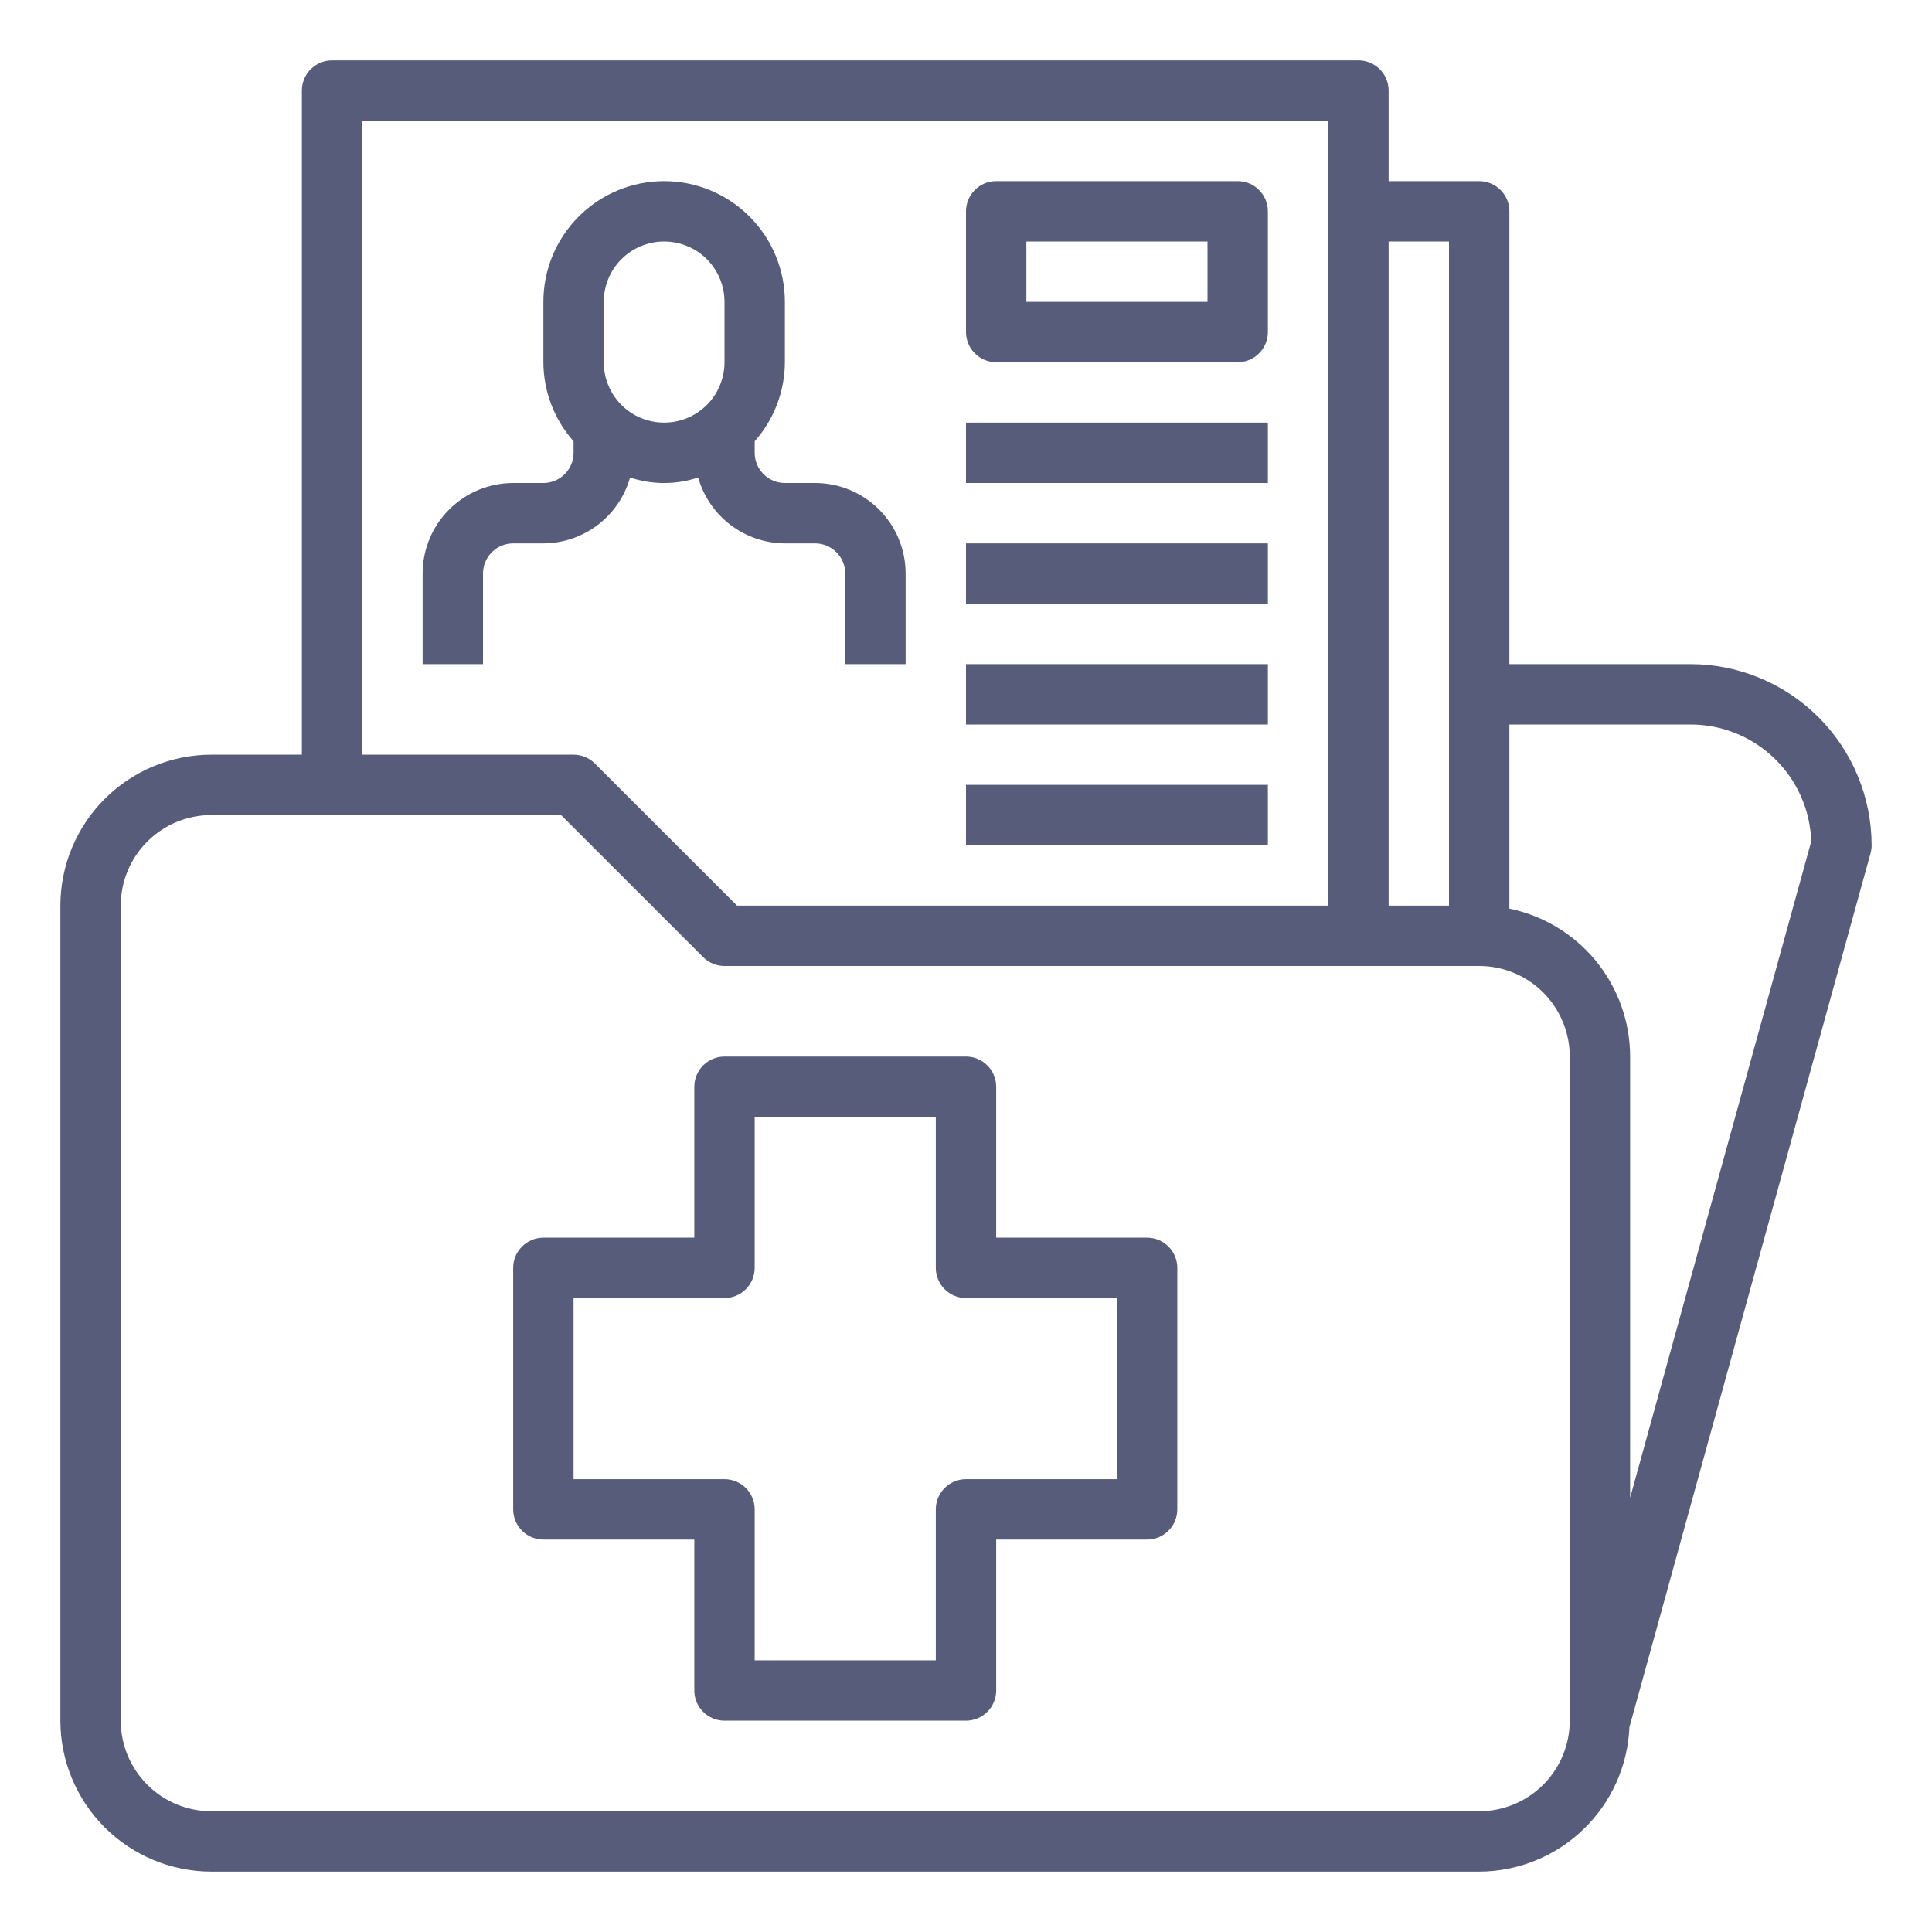
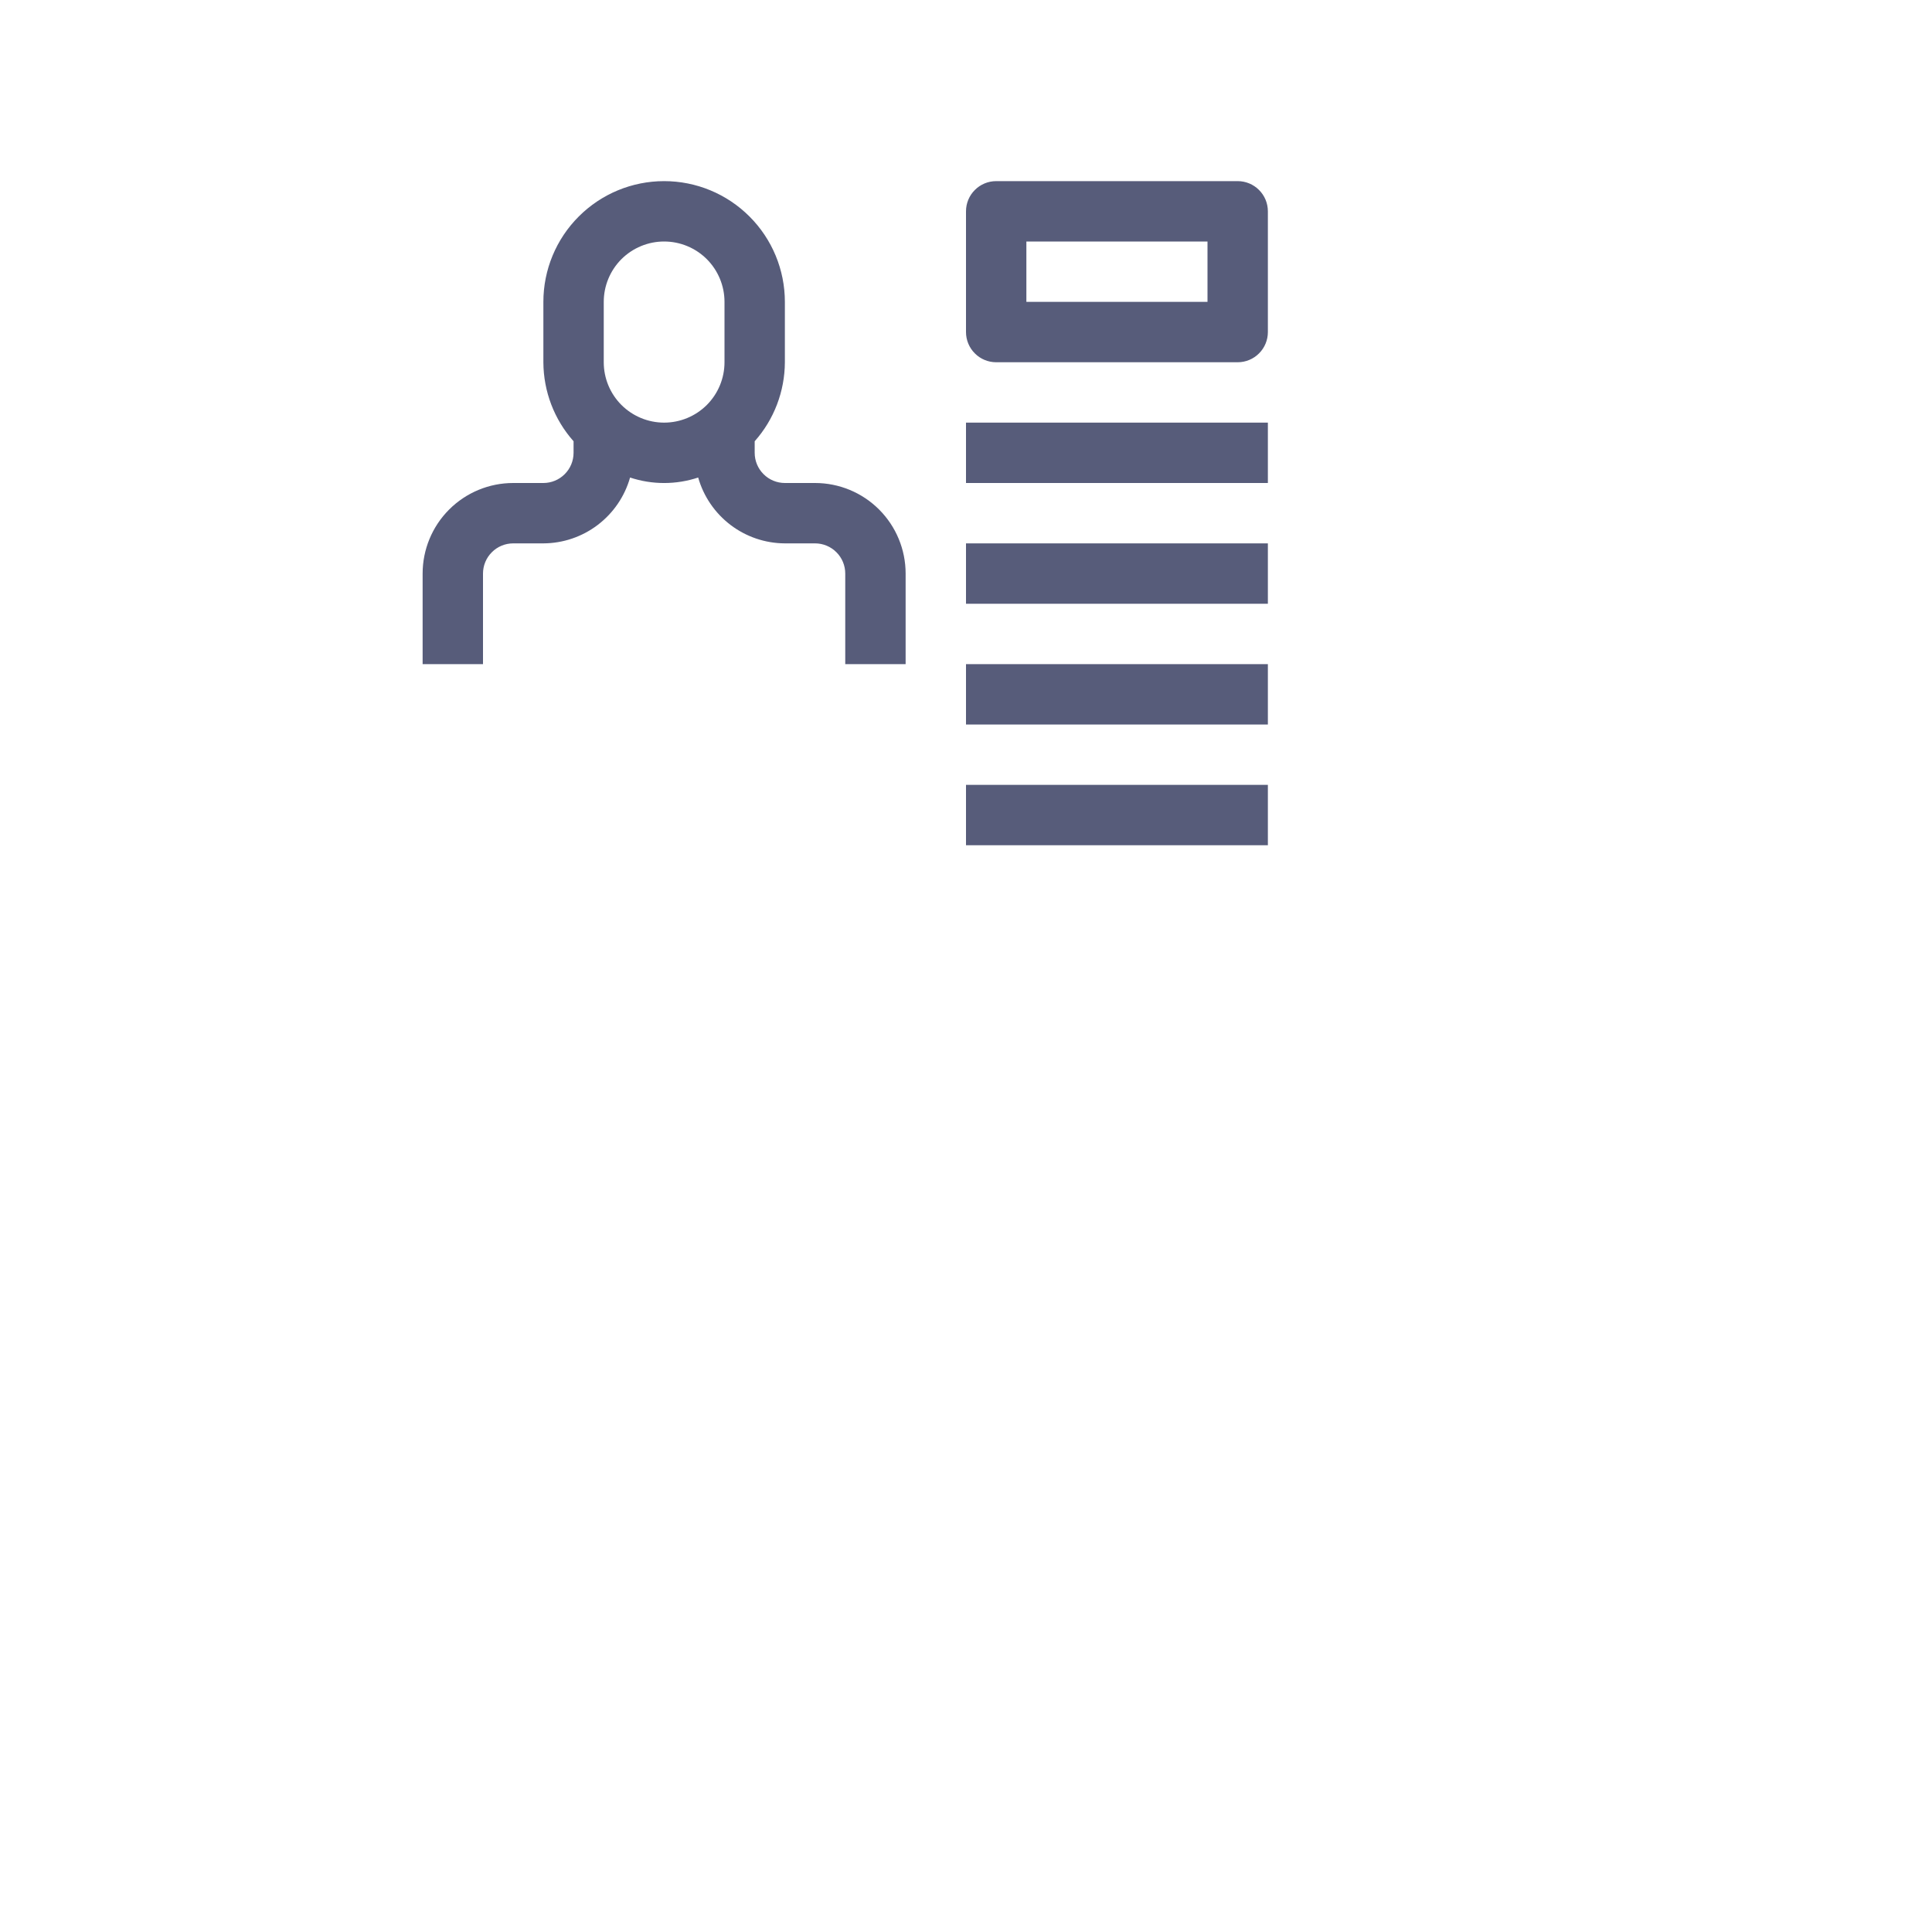
<svg xmlns="http://www.w3.org/2000/svg" width="48" height="48" viewBox="0 0 48 48" fill="none">
  <path d="M24 10.5H31.5V12H24V10.5ZM24 13.5H31.5V15H24V13.5ZM24 16.5H31.5V18H24V16.5ZM24 19.5H31.5V21H24V19.5ZM15.654 11.864C16.203 12.046 16.797 12.046 17.346 11.864C17.479 12.333 17.761 12.746 18.15 13.042C18.538 13.337 19.012 13.498 19.5 13.5H20.25C20.449 13.5 20.64 13.579 20.78 13.72C20.921 13.86 21 14.051 21 14.25V16.5H22.5V14.25C22.5 13.653 22.263 13.081 21.841 12.659C21.419 12.237 20.847 12 20.25 12H19.5C19.301 12 19.11 11.921 18.97 11.78C18.829 11.64 18.75 11.449 18.75 11.25V10.963C19.231 10.422 19.497 9.724 19.5 9V7.5C19.5 6.704 19.184 5.941 18.621 5.379C18.059 4.816 17.296 4.5 16.5 4.5C15.704 4.5 14.941 4.816 14.379 5.379C13.816 5.941 13.5 6.704 13.5 7.5V9C13.503 9.724 13.769 10.422 14.25 10.963V11.25C14.25 11.449 14.171 11.64 14.03 11.78C13.89 11.921 13.699 12 13.5 12H12.75C12.153 12 11.581 12.237 11.159 12.659C10.737 13.081 10.5 13.653 10.5 14.25V16.5H12V14.25C12 14.051 12.079 13.86 12.22 13.72C12.36 13.579 12.551 13.5 12.75 13.5H13.5C13.988 13.498 14.462 13.337 14.85 13.042C15.239 12.746 15.521 12.333 15.654 11.864ZM15 7.5C15 7.102 15.158 6.721 15.439 6.439C15.721 6.158 16.102 6 16.5 6C16.898 6 17.279 6.158 17.561 6.439C17.842 6.721 18 7.102 18 7.5V9C18 9.398 17.842 9.779 17.561 10.061C17.279 10.342 16.898 10.5 16.5 10.5C16.102 10.5 15.721 10.342 15.439 10.061C15.158 9.779 15 9.398 15 9V7.5ZM24.75 9H30.75C30.949 9 31.14 8.921 31.28 8.78C31.421 8.64 31.5 8.449 31.5 8.25V5.25C31.5 5.051 31.421 4.86 31.28 4.72C31.14 4.579 30.949 4.5 30.75 4.5H24.75C24.551 4.5 24.36 4.579 24.22 4.72C24.079 4.86 24 5.051 24 5.25V8.25C24 8.449 24.079 8.64 24.22 8.78C24.36 8.921 24.551 9 24.75 9ZM25.5 6H30V7.5H25.5V6Z" fill="#575C7A" />
-   <path d="M46.5 21C46.499 19.807 46.024 18.663 45.181 17.819C44.337 16.976 43.193 16.501 42 16.5H37.5V5.25C37.5 5.051 37.421 4.86 37.28 4.72C37.14 4.579 36.949 4.5 36.75 4.5H34.5V2.25C34.5 2.051 34.421 1.86 34.28 1.72C34.14 1.579 33.949 1.5 33.75 1.5L8.25 1.5C8.051 1.5 7.86 1.579 7.72 1.72C7.579 1.86 7.5 2.051 7.5 2.25V18.75H5.25C4.256 18.751 3.303 19.147 2.6 19.85C1.897 20.553 1.501 21.506 1.5 22.5L1.5 42.75C1.501 43.744 1.897 44.697 2.6 45.4C3.303 46.103 4.256 46.499 5.25 46.5H36.75C37.715 46.497 38.641 46.122 39.336 45.453C40.032 44.784 40.442 43.873 40.483 42.91L46.473 21.2C46.491 21.134 46.5 21.067 46.5 21ZM36 6V22.5H34.5V6H36ZM9 3L33 3V22.5H18.311L14.78 18.97C14.64 18.829 14.449 18.75 14.25 18.75H9V3ZM39 42.75C39 43.347 38.763 43.919 38.341 44.341C37.919 44.763 37.347 45 36.75 45H5.25C4.653 45 4.081 44.763 3.659 44.341C3.237 43.919 3 43.347 3 42.75L3 22.5C3 21.903 3.237 21.331 3.659 20.909C4.081 20.487 4.653 20.25 5.25 20.25H13.94L17.47 23.78C17.61 23.921 17.801 24 18 24H36.75C37.347 24 37.919 24.237 38.341 24.659C38.763 25.081 39 25.653 39 26.25V42.75ZM40.5 37.211V26.25C40.499 25.386 40.2 24.549 39.654 23.879C39.107 23.21 38.346 22.749 37.5 22.575V18H42C42.779 18 43.528 18.302 44.088 18.845C44.648 19.387 44.975 20.125 45 20.904L40.5 37.211Z" fill="#575C7A" />
-   <path d="M28.5 30.75H24.75V27C24.75 26.801 24.671 26.61 24.53 26.47C24.39 26.329 24.199 26.25 24 26.25H18C17.801 26.25 17.61 26.329 17.47 26.47C17.329 26.61 17.25 26.801 17.25 27V30.75H13.5C13.301 30.75 13.11 30.829 12.97 30.97C12.829 31.11 12.75 31.301 12.75 31.5V37.5C12.75 37.699 12.829 37.89 12.97 38.03C13.11 38.171 13.301 38.25 13.5 38.25H17.25V42C17.25 42.199 17.329 42.39 17.47 42.53C17.61 42.671 17.801 42.75 18 42.75H24C24.199 42.75 24.39 42.671 24.53 42.53C24.671 42.39 24.75 42.199 24.75 42V38.25H28.5C28.699 38.25 28.89 38.171 29.03 38.03C29.171 37.89 29.25 37.699 29.25 37.5V31.5C29.25 31.301 29.171 31.11 29.03 30.97C28.89 30.829 28.699 30.75 28.5 30.75ZM27.75 36.75H24C23.801 36.75 23.61 36.829 23.47 36.97C23.329 37.11 23.25 37.301 23.25 37.5V41.25H18.75V37.5C18.75 37.301 18.671 37.11 18.53 36.97C18.39 36.829 18.199 36.75 18 36.75H14.25V32.25H18C18.199 32.25 18.39 32.171 18.53 32.03C18.671 31.89 18.75 31.699 18.75 31.5V27.75H23.25V31.5C23.25 31.699 23.329 31.89 23.47 32.03C23.61 32.171 23.801 32.25 24 32.25H27.75V36.75Z" fill="#575C7A" />
</svg>